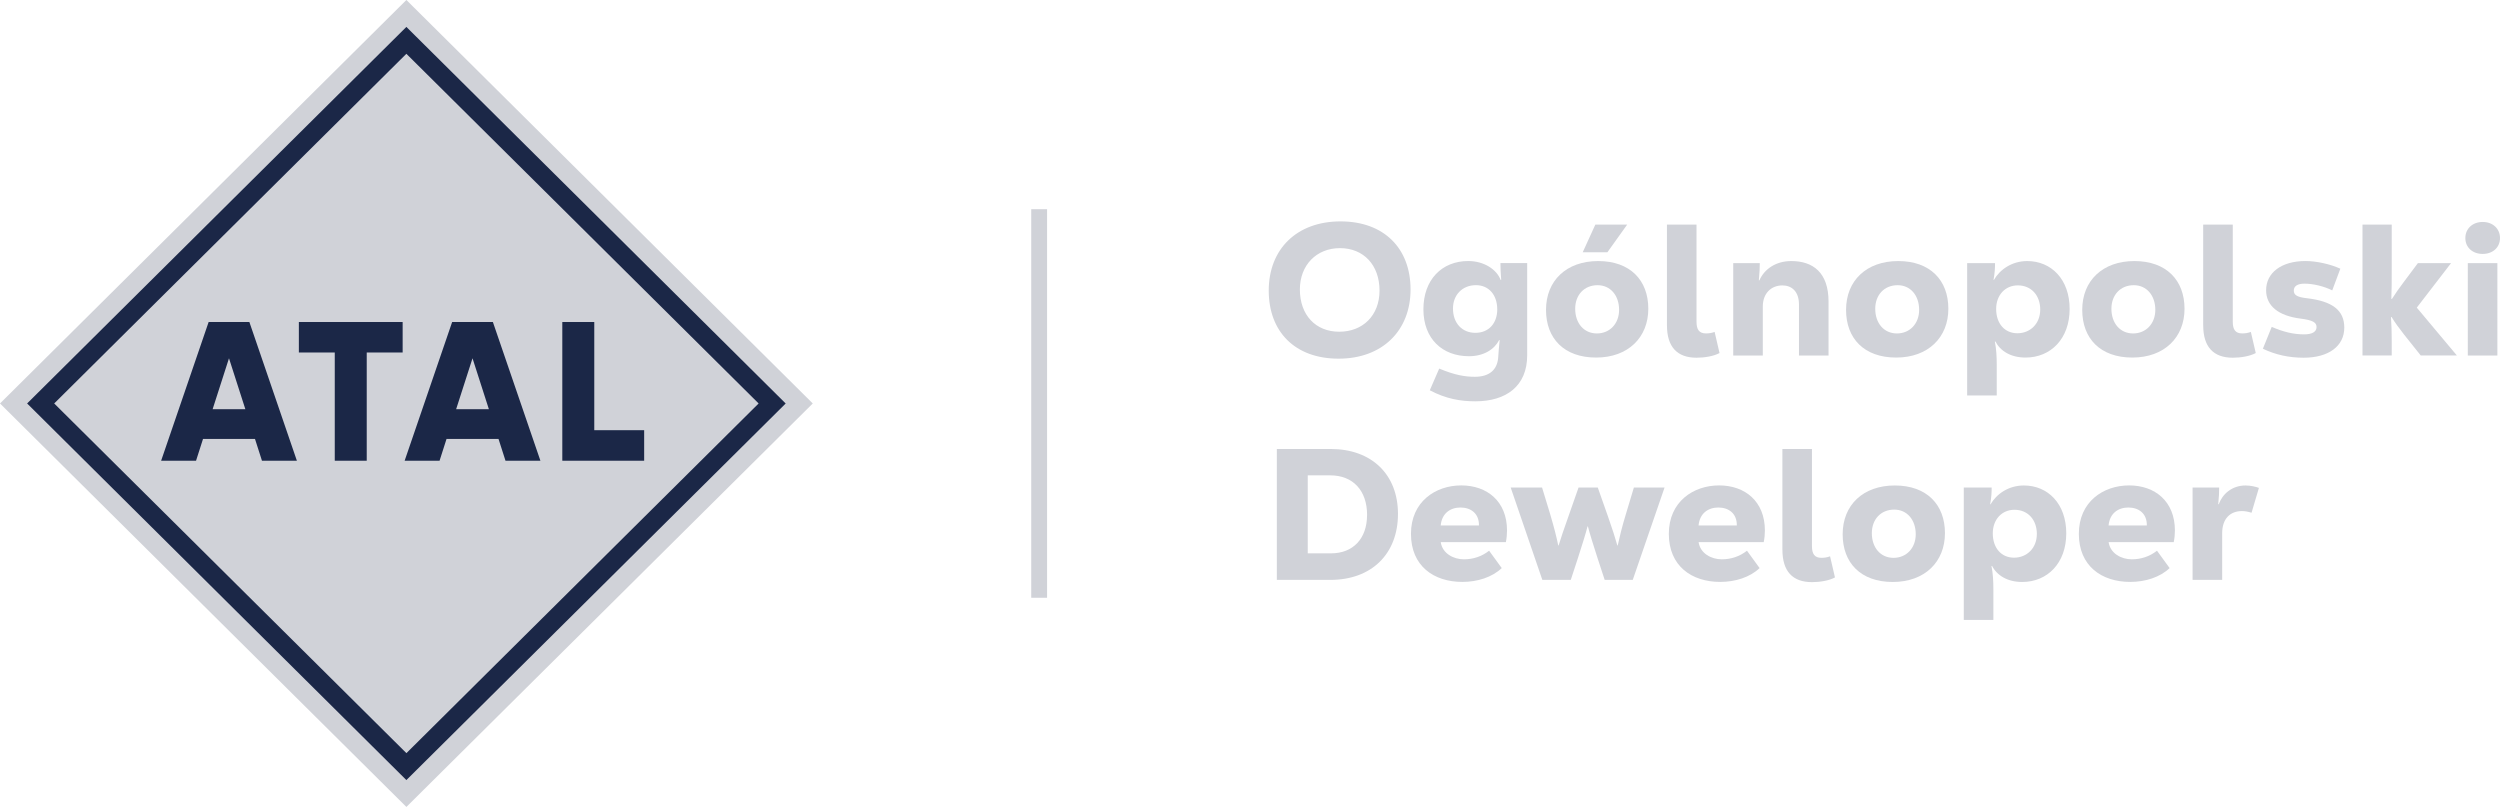
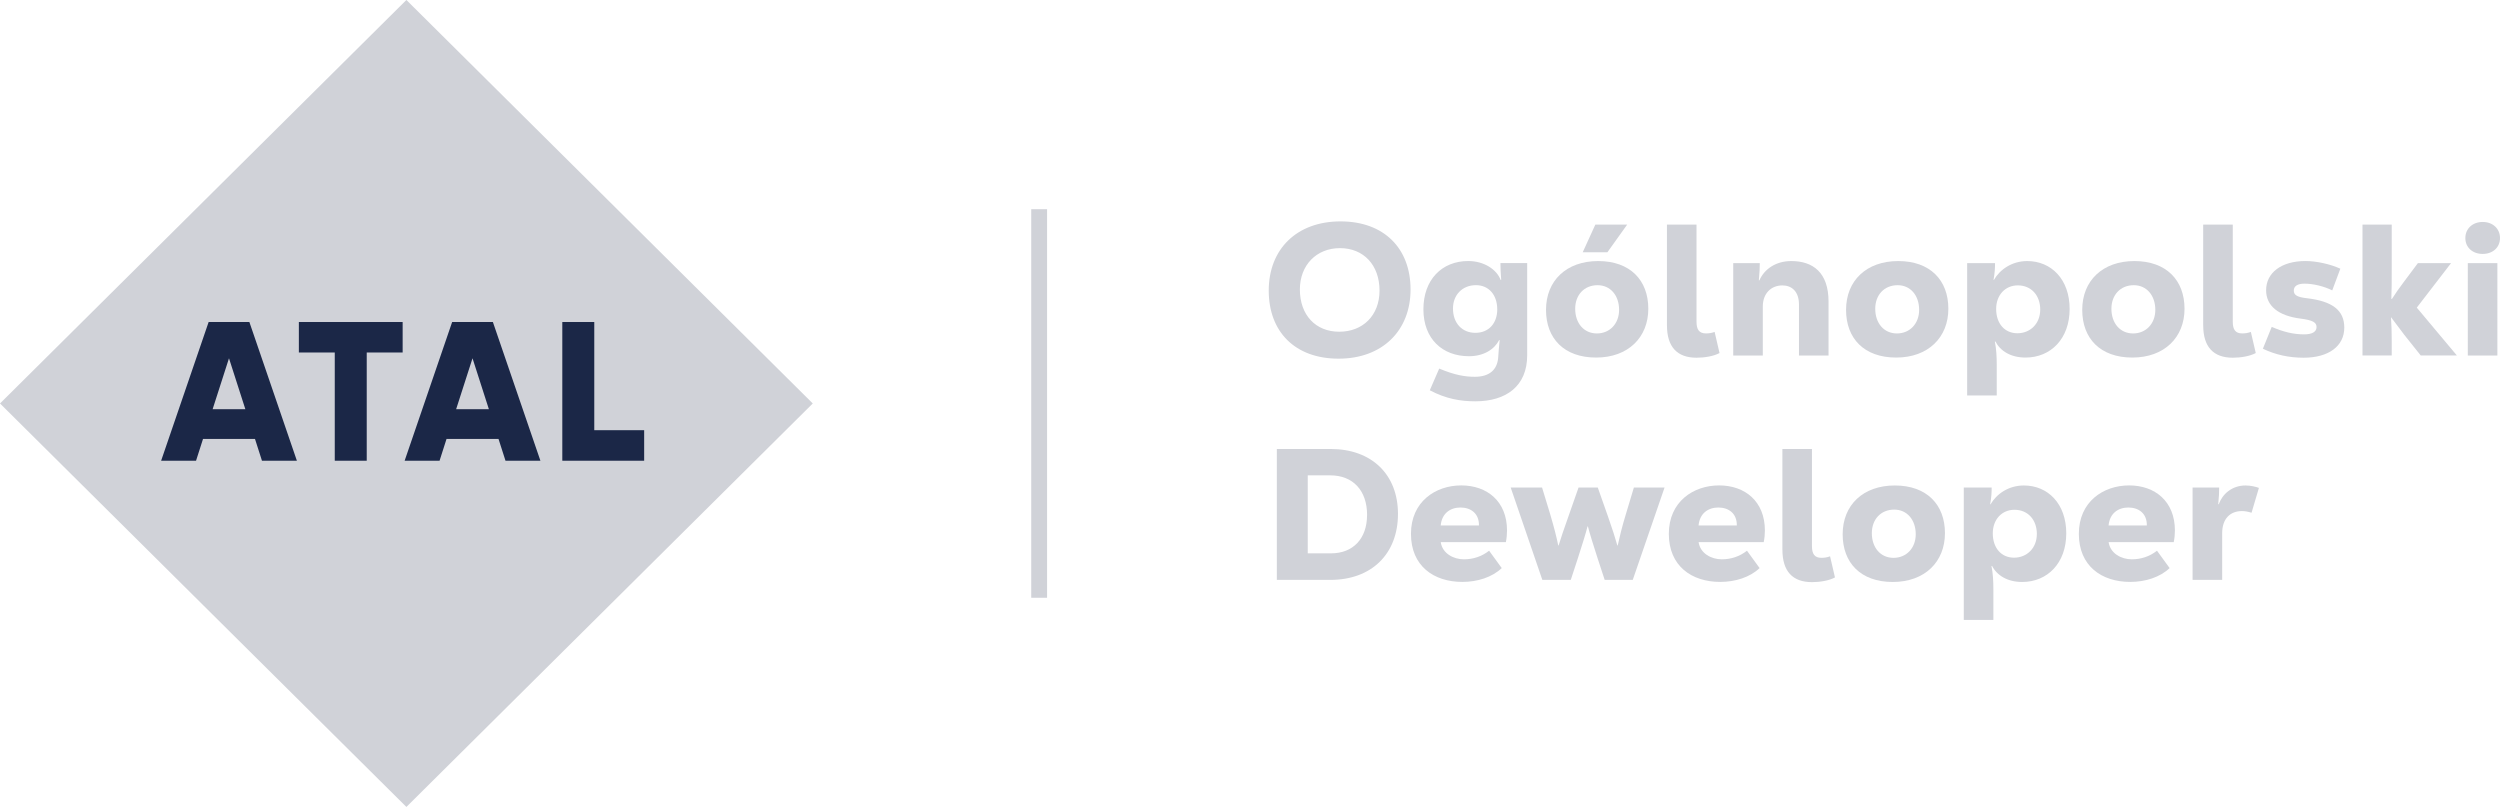
<svg xmlns="http://www.w3.org/2000/svg" width="158" height="51" viewBox="0 0 158 51" fill="none">
  <g clip-path="url(#clip0_1_258)">
    <path d="M25.684 -0.001L0 25.499L25.684 50.999L51.367 25.499L25.684 -0.001Z" fill="#D0D2D8" />
-     <path fill-rule="evenodd" clip-rule="evenodd" d="M25.683 3.4L3.425 25.499L25.685 47.598L47.945 25.499L25.683 3.4ZM25.683 1.701L49.655 25.501L25.683 49.301L1.714 25.499L25.683 1.701Z" fill="#1B2747" />
    <path d="M15.506 25.861L14.472 22.643L13.438 25.861H15.506ZM16.111 27.74H12.831L12.39 29.118H10.183L13.186 20.351H15.76L18.763 29.118H16.556L16.115 27.74H16.111Z" fill="#1B2747" />
    <path d="M25.447 22.278H23.177V29.118H21.157V22.278H18.888V20.351H25.447V22.278Z" fill="#1B2747" />
    <path d="M30.897 25.861L29.863 22.643L28.828 25.861H30.897ZM31.502 27.74H28.221L27.78 29.118H25.573L28.576 20.351H31.15L34.154 29.118H31.947L31.506 27.74H31.502Z" fill="#1B2747" />
    <path d="M40.711 27.188V29.118H35.538V20.351H37.558V27.188H40.711Z" fill="#1B2747" />
    <path d="M66.175 13.222H65.174V37.779H66.175V13.222Z" fill="#D0D2D8" />
    <path d="M80.184 18.365C80.184 15.73 81.97 13.992 84.72 13.992C87.469 13.992 89.147 15.694 89.147 18.296C89.147 20.898 87.362 22.668 84.601 22.668C81.839 22.668 80.184 20.965 80.184 18.365ZM87.186 18.365C87.186 16.746 86.174 15.682 84.686 15.682C83.2 15.682 82.152 16.757 82.152 18.294C82.152 19.913 83.151 20.965 84.64 20.965C86.129 20.965 87.186 19.937 87.186 18.365Z" fill="#D0D2D8" />
    <path d="M90.363 24.666L90.958 23.294C91.945 23.707 92.59 23.813 93.208 23.813C94.137 23.813 94.613 23.364 94.683 22.631C94.707 22.277 94.73 21.98 94.779 21.496H94.744C94.447 22.075 93.78 22.513 92.839 22.513C91.161 22.513 89.959 21.415 89.959 19.547C89.959 17.679 91.126 16.497 92.792 16.497C93.791 16.497 94.59 17.03 94.84 17.691H94.875C94.84 17.218 94.828 16.91 94.828 16.627H96.518V22.455C96.518 24.406 95.185 25.363 93.243 25.363C92.303 25.363 91.397 25.21 90.363 24.666ZM94.625 19.547C94.625 18.636 94.088 18.022 93.28 18.022C92.424 18.022 91.828 18.636 91.828 19.498C91.828 20.421 92.4 21.035 93.245 21.035C94.09 21.035 94.627 20.432 94.627 19.545L94.625 19.547Z" fill="#D0D2D8" />
    <path d="M97.708 19.584C97.708 17.739 98.994 16.499 101.006 16.499C103.018 16.499 104.173 17.704 104.173 19.514C104.173 21.323 102.899 22.598 100.875 22.598C98.852 22.598 97.708 21.393 97.708 19.584ZM102.327 19.584C102.327 18.673 101.779 18.024 100.969 18.024C100.112 18.024 99.552 18.65 99.552 19.514C99.552 20.424 100.1 21.074 100.922 21.074C101.744 21.074 102.327 20.448 102.327 19.584ZM100.826 14.194H102.838L101.587 15.943H100.028L100.826 14.194Z" fill="#D0D2D8" />
    <path d="M105.351 20.564V14.194H107.22V20.339C107.22 20.824 107.386 21.072 107.815 21.072C108.006 21.072 108.172 21.048 108.364 20.977L108.674 22.312C108.305 22.513 107.722 22.608 107.222 22.608C105.985 22.608 105.352 21.91 105.352 20.564H105.351Z" fill="#D0D2D8" />
    <path d="M109.54 16.629H111.218C111.218 16.912 111.207 17.22 111.16 17.716H111.195C111.505 17.007 112.231 16.499 113.207 16.499C114.565 16.499 115.564 17.208 115.564 19.064V22.469H113.695V19.243C113.695 18.427 113.242 18.038 112.647 18.038C111.956 18.038 111.409 18.522 111.409 19.372V22.469H109.54V16.629Z" fill="#D0D2D8" />
    <path d="M116.671 19.584C116.671 17.739 117.957 16.499 119.969 16.499C121.981 16.499 123.136 17.704 123.136 19.514C123.136 21.324 121.862 22.598 119.838 22.598C117.814 22.598 116.671 21.393 116.671 19.584ZM121.29 19.584C121.29 18.673 120.742 18.024 119.932 18.024C119.075 18.024 118.515 18.65 118.515 19.514C118.515 20.425 119.063 21.074 119.885 21.074C120.706 21.074 121.29 20.448 121.29 19.584Z" fill="#D0D2D8" />
    <path d="M124.324 16.629H126.086C126.086 16.912 126.075 17.22 125.991 17.693H126.014C126.395 17.03 127.158 16.499 128.122 16.499C129.634 16.499 130.801 17.646 130.801 19.526C130.801 21.405 129.611 22.598 128.014 22.598C127.085 22.598 126.42 22.186 126.11 21.581L126.075 21.593C126.17 22.066 126.194 22.55 126.194 23.058V24.995H124.324V16.627V16.629ZM128.943 19.572C128.943 18.662 128.371 18.036 127.526 18.036C126.728 18.036 126.157 18.65 126.157 19.526C126.157 20.448 126.693 21.062 127.501 21.062C128.309 21.062 128.941 20.459 128.941 19.572H128.943Z" fill="#D0D2D8" />
    <path d="M131.597 19.584C131.597 17.739 132.883 16.499 134.895 16.499C136.906 16.499 138.062 17.704 138.062 19.514C138.062 21.324 136.787 22.598 134.764 22.598C132.74 22.598 131.597 21.393 131.597 19.584ZM136.216 19.584C136.216 18.673 135.667 18.024 134.857 18.024C134.001 18.024 133.441 18.65 133.441 19.514C133.441 20.425 133.989 21.074 134.811 21.074C135.632 21.074 136.216 20.448 136.216 19.584Z" fill="#D0D2D8" />
    <path d="M139.241 20.564V14.194H141.111V20.339C141.111 20.824 141.276 21.072 141.706 21.072C141.897 21.072 142.063 21.048 142.254 20.977L142.564 22.312C142.196 22.513 141.612 22.608 141.113 22.608C139.875 22.608 139.243 21.91 139.243 20.564H139.241Z" fill="#D0D2D8" />
    <path d="M143.013 22.042L143.573 20.659C144.31 20.979 144.954 21.132 145.62 21.132C146.131 21.132 146.406 20.967 146.406 20.671C146.406 20.374 146.156 20.233 145.407 20.138C143.979 19.96 143.218 19.322 143.218 18.342C143.218 17.232 144.193 16.497 145.706 16.497C146.408 16.497 147.3 16.699 147.909 16.982L147.398 18.353C146.886 18.094 146.195 17.927 145.647 17.927C145.206 17.927 144.968 18.08 144.968 18.365C144.968 18.65 145.183 18.78 145.801 18.849C147.421 19.039 148.159 19.617 148.159 20.706C148.159 21.876 147.171 22.608 145.587 22.608C144.658 22.608 143.801 22.418 143.015 22.04L143.013 22.042Z" fill="#D0D2D8" />
-     <path d="M155.276 22.467H152.991L151.955 21.167C151.633 20.754 151.383 20.423 151.145 20.031L151.11 20.043C151.145 20.562 151.157 21 151.157 21.579V22.467H149.31V14.194H151.157V16.817C151.157 17.762 151.157 18.388 151.133 18.886L151.168 18.898C151.406 18.52 151.609 18.235 151.918 17.823L152.811 16.629H154.907L152.741 19.442L155.276 22.468V22.467Z" fill="#D0D2D8" />
+     <path d="M155.276 22.467H152.991L151.955 21.167L151.11 20.043C151.145 20.562 151.157 21 151.157 21.579V22.467H149.31V14.194H151.157V16.817C151.157 17.762 151.157 18.388 151.133 18.886L151.168 18.898C151.406 18.52 151.609 18.235 151.918 17.823L152.811 16.629H154.907L152.741 19.442L155.276 22.468V22.467Z" fill="#D0D2D8" />
    <path d="M155.81 15.045C155.81 14.454 156.263 14.028 156.905 14.028C157.547 14.028 158 14.454 158 15.045C158 15.636 157.547 16.048 156.905 16.048C156.263 16.048 155.81 15.636 155.81 15.045ZM155.965 16.63H157.834V22.469H155.965V16.63Z" fill="#D0D2D8" />
    <path d="M88.352 32.478C88.352 35.006 86.685 36.649 84.078 36.649H80.696V28.376H84.102C86.685 28.376 88.352 29.984 88.352 32.478ZM86.4 32.548C86.4 31.011 85.52 30.042 84.066 30.042H82.65V34.971H84.125C85.518 34.971 86.398 34.038 86.398 32.548H86.4Z" fill="#D0D2D8" />
    <path d="M95.174 34.262H91.054C91.161 34.983 91.864 35.349 92.518 35.349C93.101 35.349 93.647 35.171 94.112 34.805L94.91 35.903C94.303 36.483 93.374 36.777 92.422 36.777C90.613 36.777 89.173 35.772 89.173 33.739C89.173 31.707 90.72 30.678 92.352 30.678C93.983 30.678 95.244 31.683 95.244 33.526C95.244 33.762 95.22 34.022 95.172 34.258L95.174 34.262ZM91.054 33.21H93.47C93.482 32.441 92.947 32.075 92.303 32.075C91.659 32.075 91.124 32.441 91.052 33.21H91.054Z" fill="#D0D2D8" />
    <path d="M95.481 30.812H97.458L97.969 32.49C98.207 33.294 98.373 33.931 98.481 34.475H98.504C98.67 33.931 98.814 33.518 99.123 32.643L99.765 30.81H100.979L101.621 32.631C101.931 33.518 102.062 33.931 102.216 34.475H102.239C102.358 33.931 102.512 33.294 102.75 32.513L103.262 30.81H105.201L103.19 36.649H101.416L100.963 35.266C100.725 34.534 100.463 33.695 100.356 33.269H100.333C100.225 33.695 99.964 34.534 99.726 35.266L99.273 36.649H97.476L95.475 30.81L95.481 30.812Z" fill="#D0D2D8" />
    <path d="M111.47 34.262H107.351C107.458 34.983 108.161 35.349 108.814 35.349C109.398 35.349 109.944 35.171 110.409 34.805L111.207 35.903C110.6 36.483 109.671 36.777 108.719 36.777C106.91 36.777 105.47 35.772 105.47 33.739C105.47 31.707 107.017 30.678 108.649 30.678C110.28 30.678 111.541 31.683 111.541 33.526C111.541 33.762 111.517 34.022 111.468 34.258L111.47 34.262ZM107.351 33.21H109.767C109.778 32.441 109.244 32.075 108.6 32.075C107.956 32.075 107.421 32.441 107.349 33.21H107.351Z" fill="#D0D2D8" />
    <path d="M112.647 34.747V28.376H114.516V34.522C114.516 35.006 114.682 35.254 115.111 35.254C115.303 35.254 115.468 35.231 115.66 35.159L115.97 36.494C115.601 36.696 115.018 36.791 114.518 36.791C113.281 36.791 112.649 36.093 112.649 34.747H112.647Z" fill="#D0D2D8" />
    <path d="M116.456 33.766C116.456 31.922 117.742 30.682 119.754 30.682C121.766 30.682 122.921 31.887 122.921 33.697C122.921 35.506 121.647 36.781 119.623 36.781C117.599 36.781 116.456 35.576 116.456 33.766ZM121.075 33.766C121.075 32.856 120.527 32.207 119.717 32.207C118.86 32.207 118.3 32.833 118.3 33.697C118.3 34.607 118.848 35.256 119.67 35.256C120.491 35.256 121.075 34.63 121.075 33.766Z" fill="#D0D2D8" />
    <path d="M124.111 30.812H125.873C125.873 31.095 125.862 31.403 125.778 31.875H125.801C126.182 31.213 126.945 30.682 127.909 30.682C129.421 30.682 130.588 31.829 130.588 33.708C130.588 35.588 129.398 36.781 127.801 36.781C126.873 36.781 126.207 36.368 125.897 35.764L125.862 35.776C125.957 36.248 125.981 36.733 125.981 37.24V39.178H124.111V30.81V30.812ZM128.73 33.755C128.73 32.844 128.159 32.218 127.314 32.218C126.515 32.218 125.944 32.833 125.944 33.708C125.944 34.63 126.48 35.245 127.288 35.245C128.096 35.245 128.728 34.642 128.728 33.755H128.73Z" fill="#D0D2D8" />
    <path d="M137.383 34.262H133.264C133.371 34.983 134.074 35.349 134.728 35.349C135.311 35.349 135.857 35.171 136.322 34.805L137.12 35.903C136.513 36.483 135.584 36.777 134.632 36.777C132.823 36.777 131.383 35.772 131.383 33.739C131.383 31.707 132.93 30.678 134.562 30.678C136.193 30.678 137.454 31.683 137.454 33.526C137.454 33.762 137.43 34.022 137.381 34.258L137.383 34.262ZM133.264 33.21H135.68C135.692 32.441 135.157 32.075 134.513 32.075C133.869 32.075 133.334 32.441 133.262 33.21H133.264Z" fill="#D0D2D8" />
    <path d="M138.573 30.812H140.251C140.251 31.095 140.24 31.403 140.193 31.864H140.228C140.454 31.226 141.061 30.682 141.918 30.682C142.252 30.682 142.574 30.765 142.763 30.835L142.298 32.406C142.072 32.334 141.881 32.3 141.692 32.3C140.954 32.3 140.441 32.772 140.441 33.706V36.649H138.571V30.81L138.573 30.812Z" fill="#D0D2D8" />
  </g>
  <defs>
    <clipPath id="clip0_1_258">
      <rect width="158" height="51" fill="white" />
    </clipPath>
  </defs>
</svg>